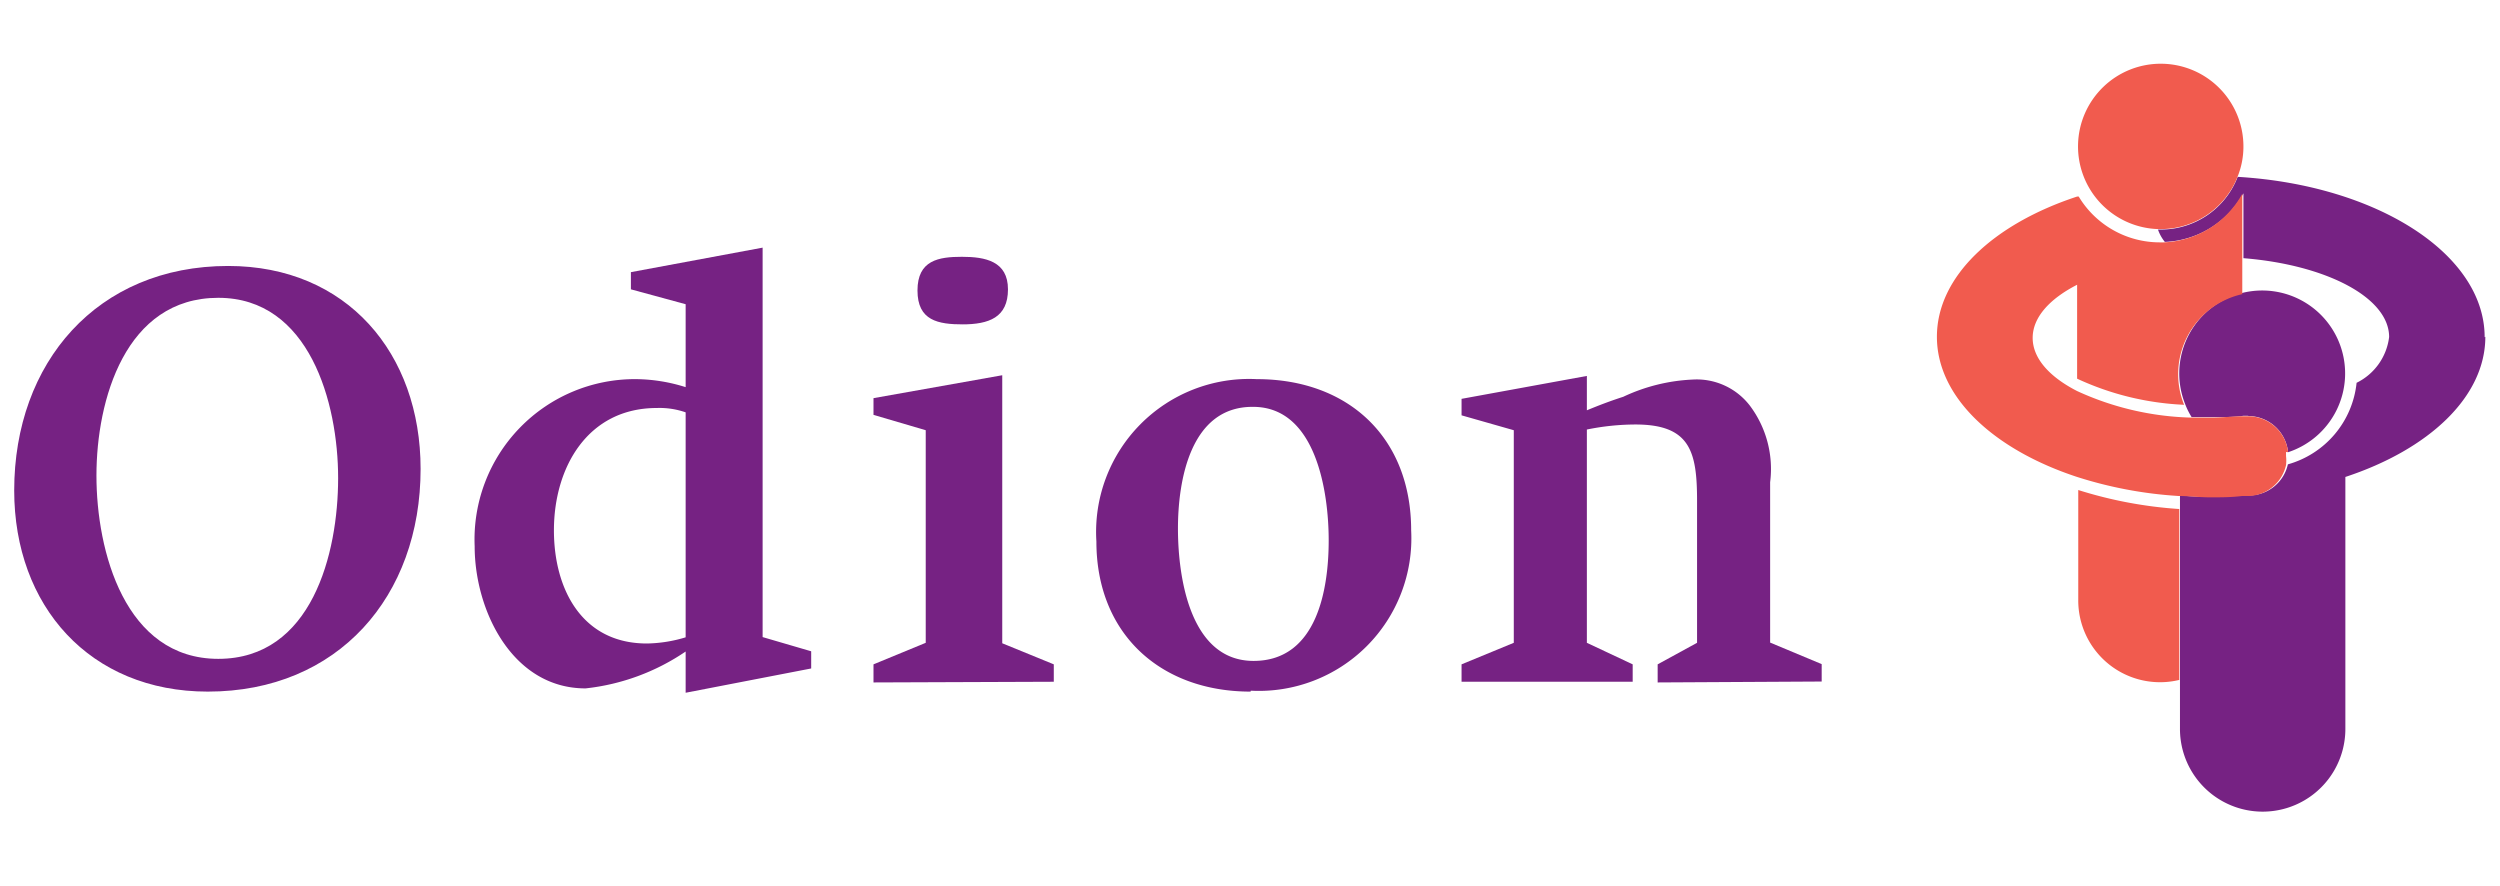
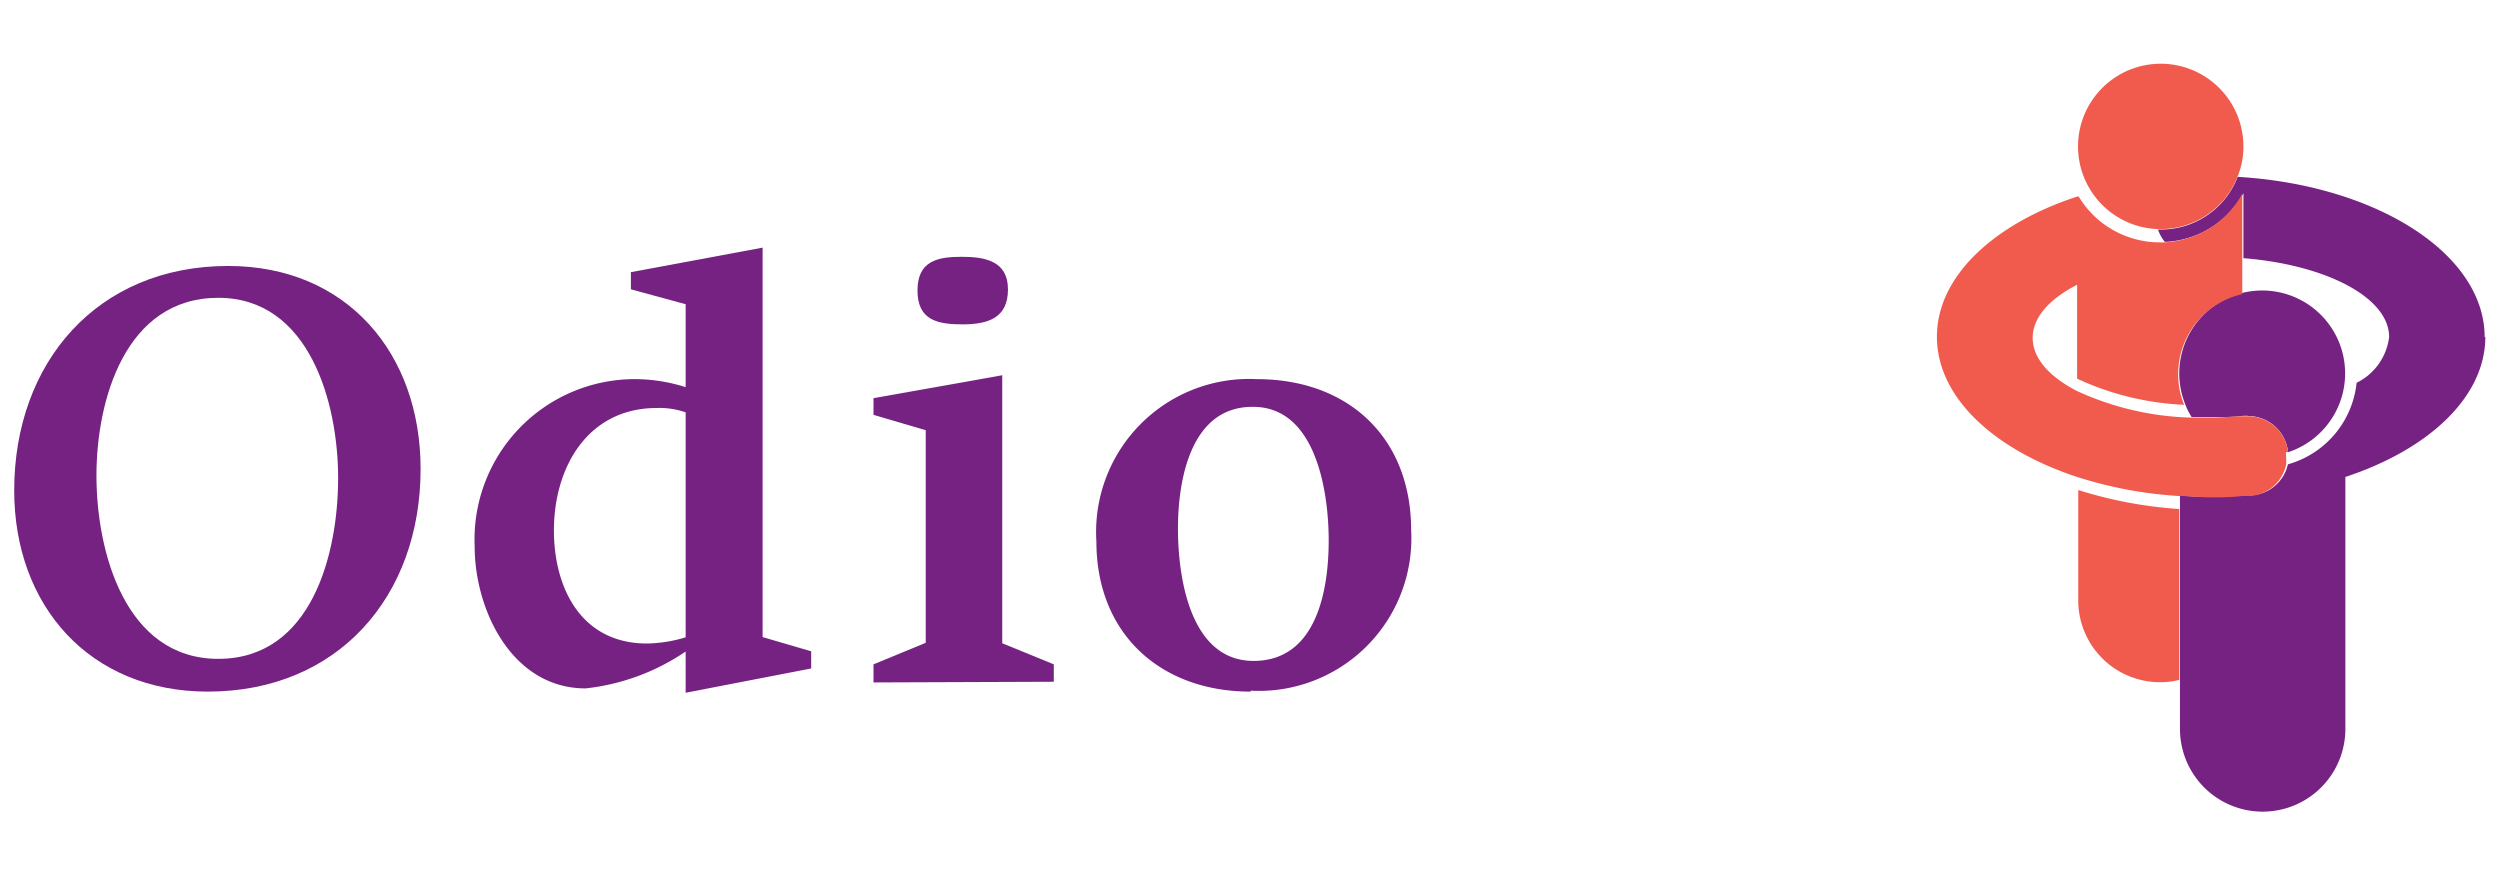
<svg xmlns="http://www.w3.org/2000/svg" id="Laag_1" data-name="Laag 1" viewBox="0 0 109.13 38.66">
  <defs>
    <style>.cls-1{fill:#762283;}.cls-2{fill:#f15b4e;}</style>
  </defs>
  <title>odion-header-logo</title>
  <path class="cls-1" d="M9.53,13c-4.06,0-5.32,4.46-5.32,7.76s1.24,8,5.32,8,5.23-4.59,5.23-7.89S13.5,13,9.53,13M9.07,30.19c-5.15,0-8.45-3.74-8.45-8.78,0-5.58,3.62-9.8,9.34-9.8,5.18,0,8.4,3.81,8.4,8.86,0,5.56-3.6,9.72-9.29,9.72" />
  <path class="cls-1" d="M29.93,18a3.45,3.45,0,0,0-1.26-.19c-3,0-4.49,2.57-4.49,5.34,0,2.55,1.21,4.94,4.06,4.94a6.09,6.09,0,0,0,1.69-.27Zm0,12.24V28.44a9.6,9.6,0,0,1-4.37,1.61c-3.2,0-4.84-3.41-4.84-6.2a7,7,0,0,1,7.06-7.3,7.39,7.39,0,0,1,2.15.35V13.28l-2.39-.65v-.75l5.75-1.07v17l2.12.62v.75Z" />
  <path class="cls-1" d="M42.05,14.16c-1.1,0-2-.16-2-1.48s.92-1.47,1.94-1.47S44,11.4,44,12.63s-.83,1.53-2,1.53M38.13,29.79V29l2.28-.94V18.78l-2.28-.67v-.73l5.62-1v11.7L46,29v.76Z" />
  <path class="cls-1" d="M54.67,17.76c-2.71,0-3.25,3.22-3.25,5.31s.51,5.78,3.3,5.78S58,25.68,58,23.59s-.54-5.83-3.3-5.83m-.11,12.43c-3.94,0-6.73-2.53-6.73-6.55a6.68,6.68,0,0,1,7-7.09c4,0,6.74,2.55,6.74,6.6a6.66,6.66,0,0,1-7,7" />
-   <path class="cls-1" d="M72.36,29.79V29l1.72-.94v-6.2c0-2.15-.3-3.33-2.69-3.33a10.74,10.74,0,0,0-2.12.22v9.31l2,.94v.76H63.8V29l2.28-.94V18.78l-2.28-.65v-.72l5.47-1v1.5c.51-.21,1-.4,1.59-.59a7.91,7.91,0,0,1,3-.75,2.93,2.93,0,0,1,2.52,1.13,4.6,4.6,0,0,1,.89,3.35v7l2.25.94v.76Z" />
  <path class="cls-1" d="M98.14,18.16a1.76,1.76,0,0,1,1.74,1.58,3.62,3.62,0,1,0-4.49-2.09,3.25,3.25,0,0,0,.28.56c.29,0,.57,0,.86,0,.48,0,1,0,1.4-.06h.21m10.32-3.43c0-3.65-4.73-6.64-10.78-7a3.59,3.59,0,0,1-3.36,2.3H94.2a1.78,1.78,0,0,0,.3.54,4.11,4.11,0,0,0,3.43-2.12v2.83c3.62.29,6.36,1.72,6.36,3.44a2.57,2.57,0,0,1-1.42,2,4.14,4.14,0,0,1-3,3.56,1.73,1.73,0,0,1-1.57,1.35l-.34,0c-.46,0-.92.06-1.4.06s-.94,0-1.4-.06V31.82h0a3.61,3.61,0,0,0,7.22,0h0v-11c3.64-1.2,6.11-3.49,6.11-6.12" />
  <path class="cls-2" d="M99.88,19.74a1.76,1.76,0,0,0-1.74-1.57h-.21c-.45,0-.92.06-1.4.06-.29,0-.57,0-.86,0a12.66,12.66,0,0,1-5-1.16c-1.21-.62-1.94-1.43-1.94-2.32s.73-1.7,1.94-2.32v4.1a12.35,12.35,0,0,0,4.67,1.14,3.58,3.58,0,0,1,2.54-4.83V8.46a4.11,4.11,0,0,1-3.43,2.12h-.18a4.13,4.13,0,0,1-3.53-2l-.07,0c-3.65,1.2-6.12,3.49-6.12,6.12s2.47,4.92,6.12,6.12a18.17,18.17,0,0,0,4.41.83c.46,0,.93.06,1.4.06s.94,0,1.4-.06l.34,0a1.73,1.73,0,0,0,1.57-1.35,1.67,1.67,0,0,0,0-.39c0-.06,0-.12,0-.18M94.2,10h.12a3.6,3.6,0,0,0,3.36-2.3,3.5,3.5,0,0,0,.25-1.3A3.61,3.61,0,1,0,94.2,10M90.72,26.18h0a3.57,3.57,0,0,0,4.41,3.5V22.22a18.66,18.66,0,0,1-4.41-.83Z" />
</svg>